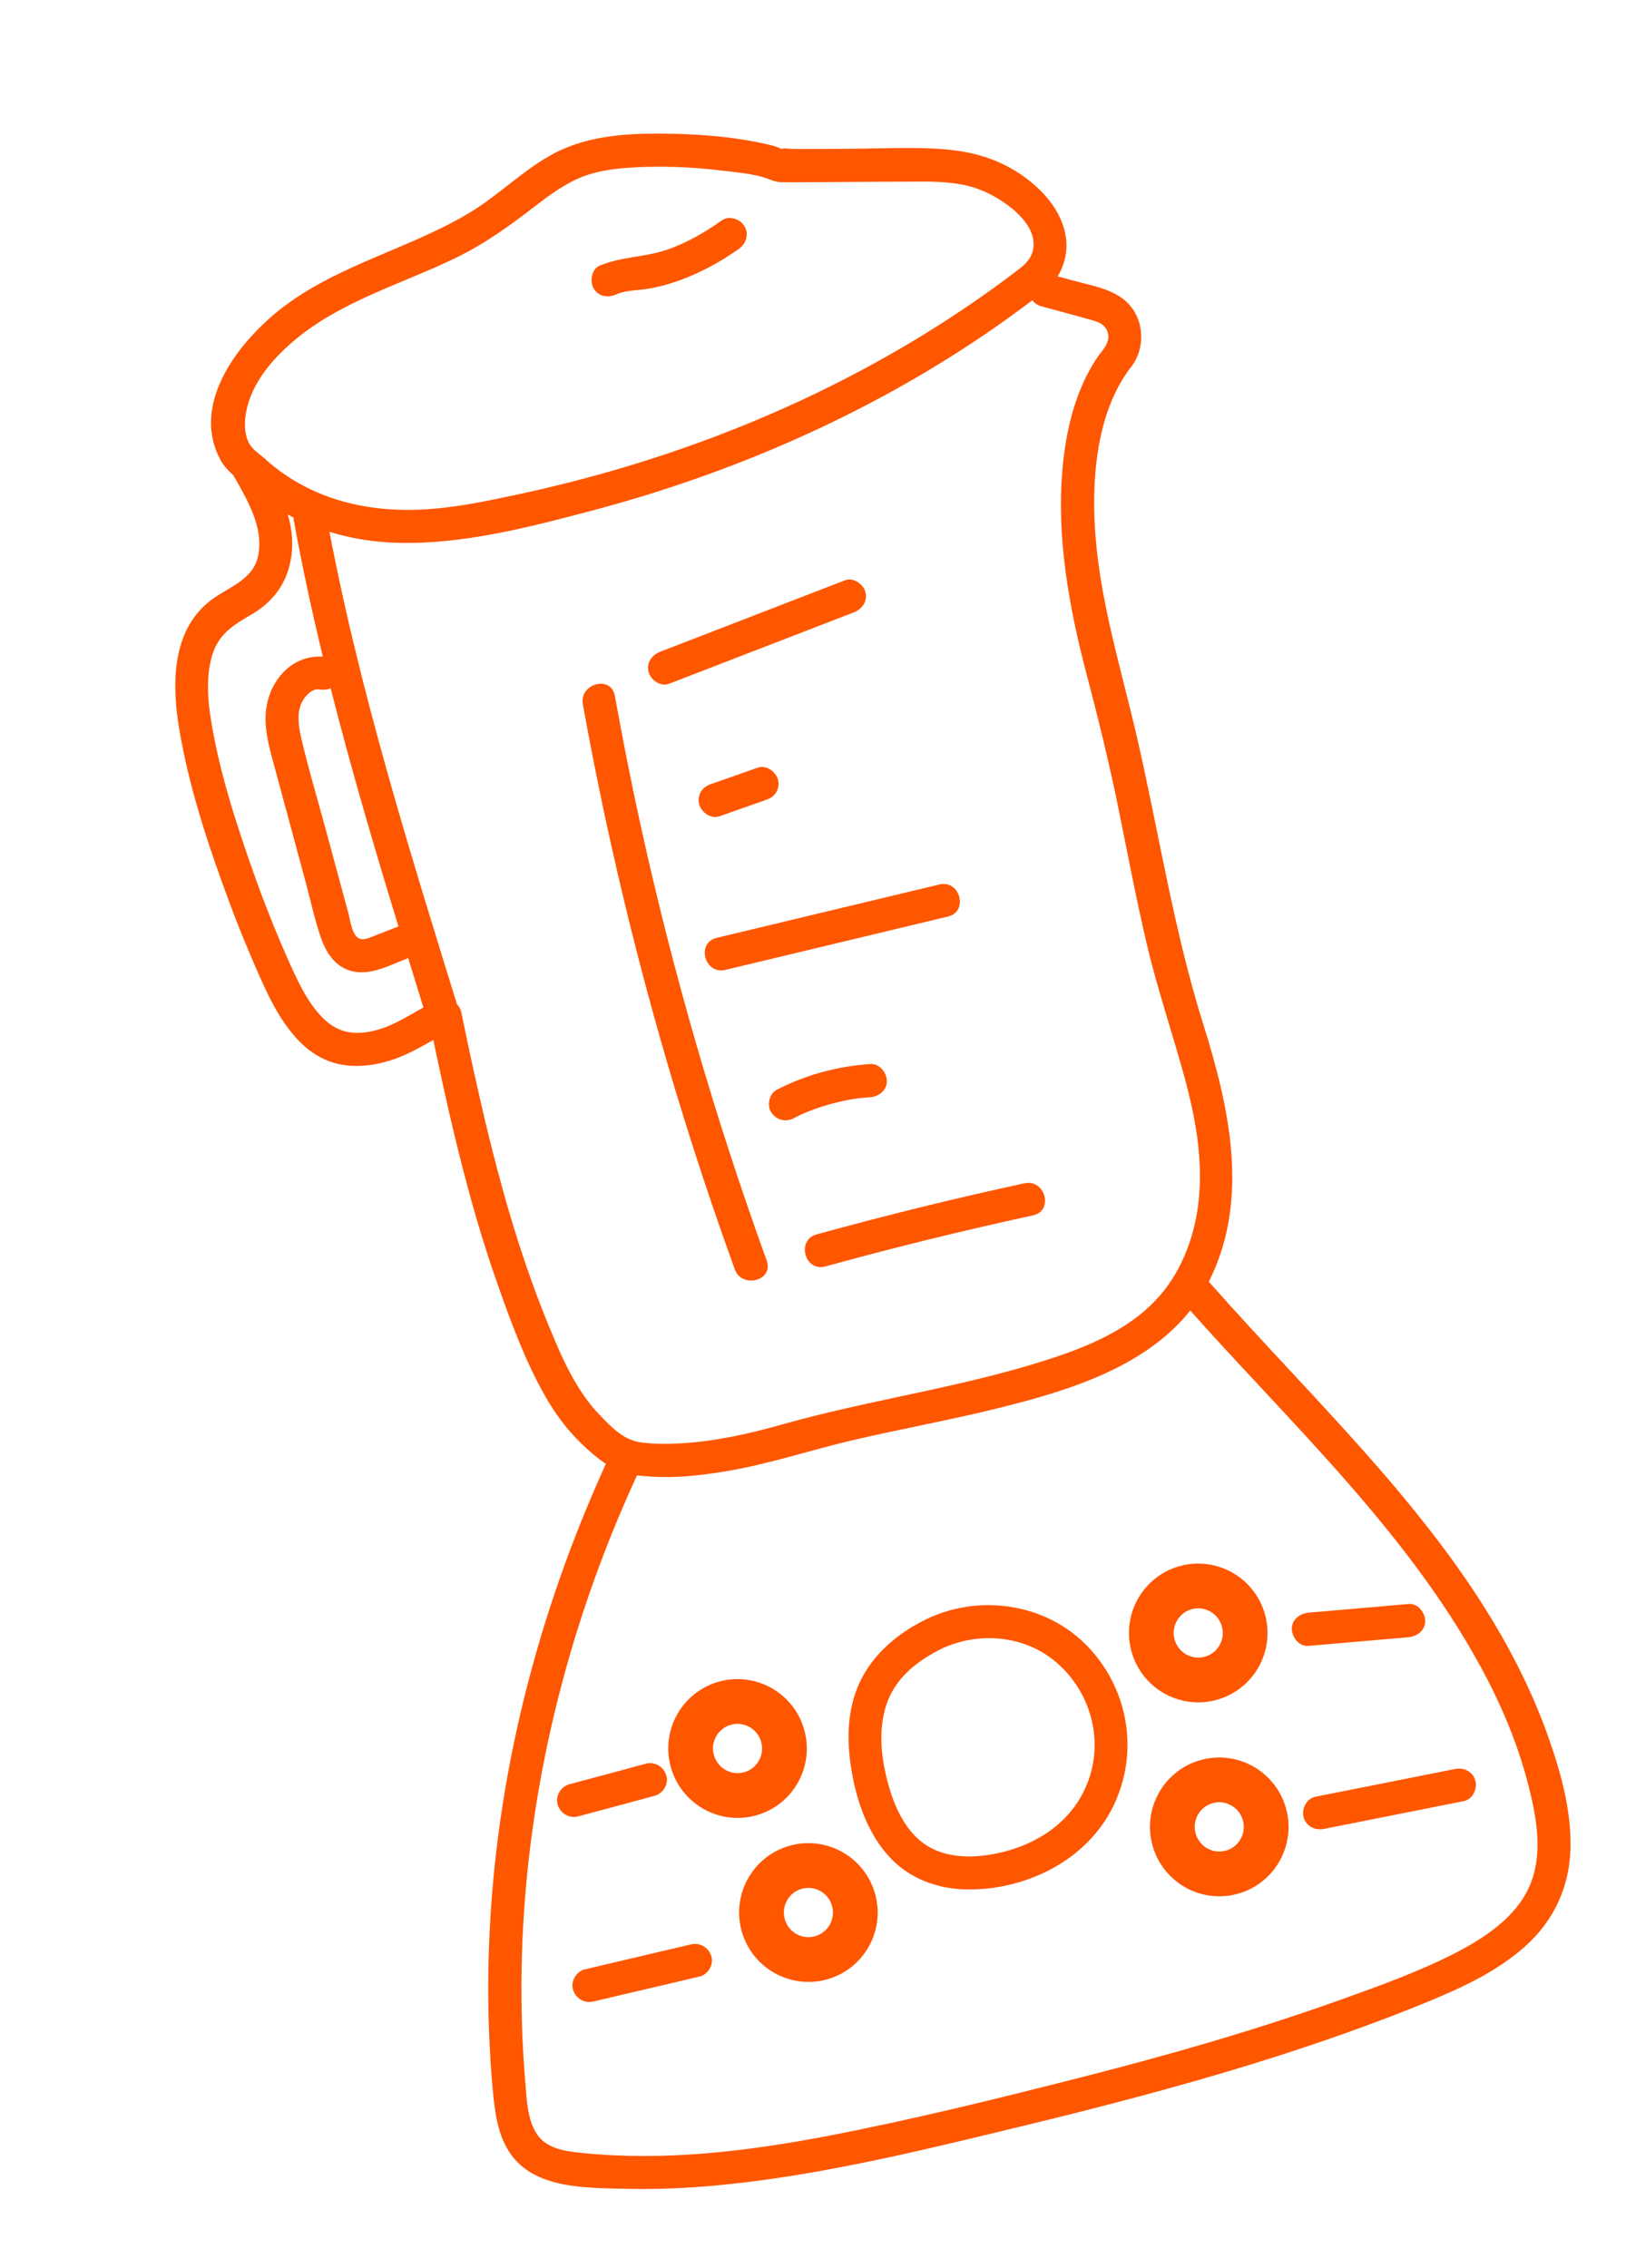
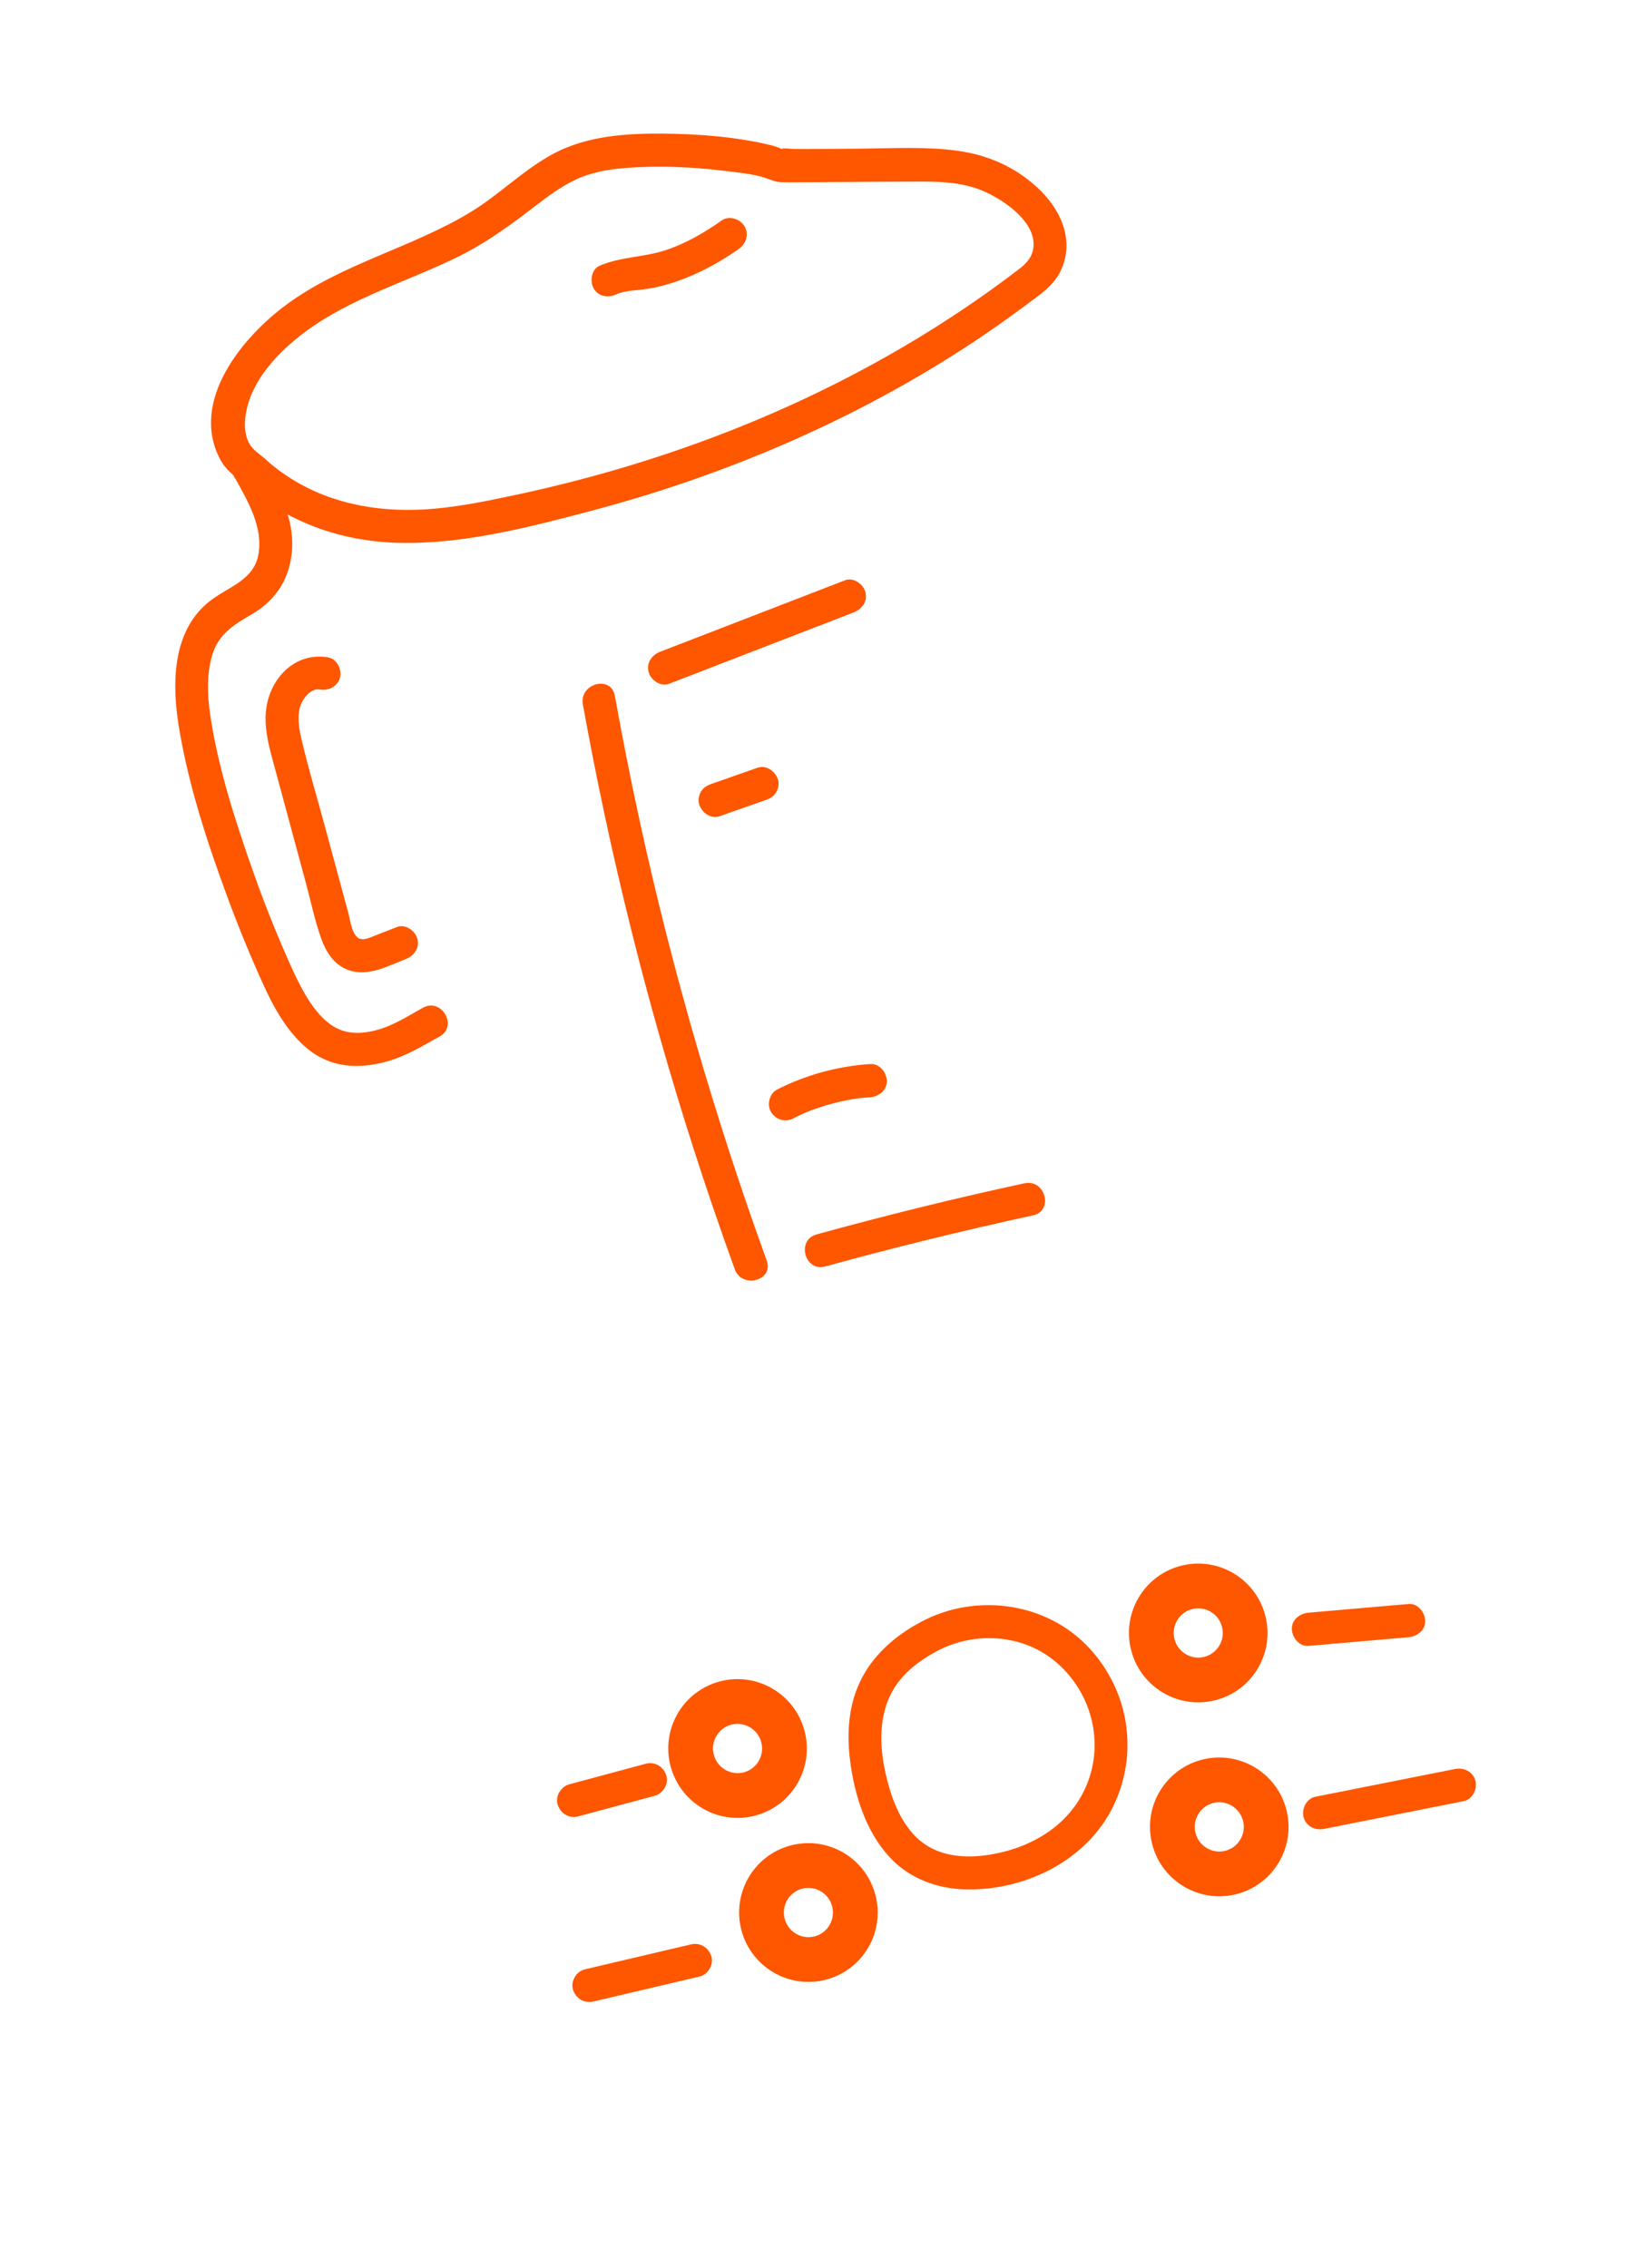
<svg xmlns="http://www.w3.org/2000/svg" width="109" height="152" viewBox="0 0 109 152" fill="none">
  <g clip-path="url(#clip0_21_2)">
-     <path d="M41.124 97C36.383 107.066 33.433 117.959 32.841 129.097C32.7 131.721 32.691 134.353 32.82 136.978C32.889 138.305 32.97 139.635 33.129 140.956C33.288 142.277 33.571 143.534 34.403 144.576C36.121 146.726 39.542 146.617 42.037 146.684C44.943 146.756 47.849 146.528 50.727 146.154C56.718 145.366 62.605 143.913 68.47 142.496C74.645 141.002 80.799 139.385 86.837 137.4C89.799 136.425 92.738 135.365 95.626 134.183C97.994 133.209 100.368 132.122 102.287 130.39C104.206 128.658 105.224 126.381 105.28 123.829C105.335 121.276 104.608 118.707 103.769 116.34C99.928 105.54 91.385 97.221 83.809 88.967C82.874 87.952 81.95 86.929 81.033 85.892C80.117 84.854 78.529 86.405 79.472 87.472C86.574 95.491 94.769 102.971 99.738 112.607C100.915 114.89 101.864 117.276 102.49 119.768C103.031 121.914 103.446 124.328 102.521 126.426C101.595 128.524 99.476 129.898 97.483 130.919C95.035 132.167 92.417 133.098 89.834 134.026C84.17 136.052 78.381 137.707 72.559 139.192C66.913 140.629 61.235 142.033 55.512 143.135C50.096 144.173 44.539 144.844 39.025 144.28C37.96 144.173 36.673 144.015 36.017 143.055C35.36 142.095 35.321 140.809 35.225 139.699C35.011 137.17 34.923 134.631 34.963 132.09C35.125 121.7 37.419 111.377 41.411 101.807C41.93 100.568 42.477 99.34 43.052 98.128C43.656 96.842 41.737 95.723 41.129 97.017L41.124 97Z" fill="#FF5600" />
    <path d="M15.755 32.038C16.607 33.566 17.639 35.304 17.327 37.133C17.016 38.961 15.184 39.331 13.905 40.411C11.524 42.428 11.53 45.873 11.989 48.698C12.626 52.618 13.914 56.518 15.287 60.234C16.02 62.212 16.82 64.159 17.698 66.08C18.321 67.442 19.069 68.789 20.142 69.858C21.471 71.178 23.011 71.618 24.838 71.367C26.664 71.115 27.959 70.3 29.473 69.457C30.72 68.76 29.596 66.838 28.344 67.537C27.161 68.199 26.1 68.902 24.743 69.144C23.386 69.386 22.383 69.053 21.432 68C20.481 66.947 19.841 65.504 19.251 64.175C18.44 62.342 17.699 60.476 17.033 58.591C15.815 55.153 14.638 51.55 14.095 47.935C13.901 46.642 13.845 45.25 14.203 43.981C14.623 42.51 15.617 41.899 16.879 41.166C18.533 40.206 19.463 38.715 19.578 36.798C19.708 34.68 18.659 32.714 17.657 30.925C16.959 29.675 15.042 30.798 15.741 32.054L15.755 32.038Z" fill="#FF5600" />
    <path d="M16.244 32.349C19.141 34.943 22.75 36.259 26.612 36.375C30.98 36.504 35.437 35.343 39.626 34.235C48.977 31.764 58.02 27.847 66.032 22.4C67.001 21.74 67.952 21.061 68.886 20.361C69.696 19.75 70.573 19.183 71.048 18.256C72.048 16.298 71.237 14.262 69.777 12.799C68.237 11.265 66.318 10.399 64.192 10.104C62.065 9.809 59.711 9.944 57.485 9.965C56.341 9.972 55.192 9.986 54.046 9.987C53.776 9.985 53.501 9.986 53.231 9.985C53.109 9.987 52.455 9.904 52.385 9.985C52.367 10.008 52.756 10.18 52.514 10.055C52.463 10.025 52.411 9.99 52.361 9.966C52.157 9.868 51.969 9.808 51.752 9.749C49.394 9.167 46.86 8.975 44.446 8.955C42.032 8.934 39.389 9.092 37.14 10.28C35.112 11.353 33.482 13.045 31.521 14.229C27.572 16.618 22.93 17.663 19.186 20.426C16.24 22.6 12.708 26.88 14.753 30.772C15.131 31.493 15.717 31.895 16.239 32.356C17.308 33.298 18.878 31.727 17.8 30.776C17.367 30.395 16.862 30.113 16.628 29.561C16.311 28.817 16.398 27.909 16.606 27.153C17.075 25.454 18.329 24.011 19.64 22.89C22.798 20.18 26.948 19.04 30.622 17.248C32.562 16.302 34.232 15.079 35.932 13.768C36.74 13.146 37.575 12.534 38.495 12.084C39.567 11.556 40.767 11.345 41.95 11.254C44.126 11.093 46.336 11.175 48.505 11.445C49.405 11.554 50.478 11.646 51.306 11.921C51.69 12.052 51.937 12.194 52.382 12.209C52.932 12.227 53.492 12.212 54.038 12.213C56.163 12.207 58.288 12.176 60.415 12.176C62.204 12.174 64.173 12.063 65.867 12.781C67.202 13.343 69.373 14.787 69.285 16.463C69.245 17.181 68.843 17.627 68.299 18.043C67.369 18.754 66.426 19.444 65.465 20.108C58.283 25.085 50.281 28.791 41.917 31.291C39.501 32.014 37.051 32.636 34.581 33.164C32.483 33.611 30.364 34.052 28.215 34.151C24.393 34.324 20.701 33.381 17.803 30.787C16.739 29.838 15.175 31.408 16.242 32.368L16.244 32.349Z" fill="#FF5600" />
    <path d="M41.321 19.723C41.958 19.447 42.747 19.462 43.423 19.354C44.133 19.237 44.83 19.05 45.507 18.806C46.938 18.293 48.275 17.565 49.517 16.69C50.006 16.344 50.23 15.718 49.91 15.166C49.625 14.677 48.882 14.422 48.387 14.77C47.223 15.593 45.977 16.315 44.627 16.764C43.175 17.246 41.606 17.201 40.194 17.808C39.644 18.042 39.526 18.86 39.8 19.333C40.138 19.905 40.767 19.964 41.323 19.729L41.321 19.723Z" fill="#FF5600" />
    <path d="M39.073 47.205C40.882 57.243 43.346 67.16 46.461 76.877C47.339 79.621 48.273 82.343 49.253 85.053C49.735 86.392 51.888 85.825 51.397 84.477C47.924 74.886 45.077 65.072 42.9 55.103C42.285 52.289 41.728 49.465 41.217 46.629C40.961 45.223 38.819 45.805 39.073 47.205Z" fill="#FF5600" />
    <path d="M44.844 45.826C48.97 44.231 53.101 42.636 57.227 41.041C57.787 40.823 58.18 40.3 58.012 39.675C57.869 39.142 57.215 38.673 56.648 38.887C52.522 40.481 48.391 42.077 44.265 43.672C43.705 43.89 43.312 44.413 43.48 45.038C43.623 45.571 44.276 46.04 44.844 45.826Z" fill="#FF5600" />
    <path d="M48.235 54.701C49.277 54.335 50.319 53.969 51.366 53.601C51.646 53.502 51.887 53.351 52.041 53.082C52.179 52.842 52.235 52.502 52.151 52.235C51.982 51.697 51.376 51.246 50.787 51.447C49.745 51.813 48.703 52.179 47.656 52.547C47.376 52.647 47.135 52.797 46.98 53.066C46.843 53.306 46.787 53.647 46.871 53.913C47.04 54.451 47.646 54.903 48.235 54.701Z" fill="#FF5600" />
-     <path d="M48.619 64.999C53.595 63.809 58.575 62.611 63.551 61.421C64.939 61.091 64.362 58.942 62.974 59.273C57.997 60.463 53.017 61.66 48.041 62.85C46.653 63.181 47.23 65.329 48.619 64.999Z" fill="#FF5600" />
    <path d="M53.224 74.924C53.44 74.817 53.656 74.709 53.882 74.612C53.92 74.596 54.261 74.449 54.068 74.531C54.174 74.49 54.279 74.45 54.379 74.411C54.813 74.245 55.258 74.101 55.71 73.979C56.161 73.858 56.617 73.754 57.074 73.674C57.186 73.656 57.297 73.638 57.404 73.622C57.438 73.613 57.747 73.579 57.551 73.601C57.812 73.568 58.07 73.548 58.33 73.533C58.908 73.494 59.471 73.06 59.448 72.427C59.425 71.862 58.965 71.267 58.344 71.305C56.158 71.451 54.05 72.023 52.092 73.016C51.574 73.279 51.386 74.06 51.699 74.541C52.044 75.075 52.665 75.216 53.221 74.937L53.224 74.924Z" fill="#FF5600" />
    <path d="M55.322 84.872C59.933 83.601 64.579 82.463 69.253 81.446C70.649 81.145 70.071 78.996 68.675 79.298C64 80.309 59.355 81.453 54.744 82.723C53.368 83.099 53.94 85.249 55.322 84.872Z" fill="#FF5600" />
    <path d="M61.363 108.897C59.686 109.864 58.246 111.234 57.5 113.044C56.698 114.986 56.773 117.134 57.179 119.169C57.56 121.088 58.299 123.015 59.645 124.466C60.991 125.916 62.877 126.595 64.815 126.621C68.766 126.677 72.857 124.68 74.626 121.047C76.34 117.527 75.705 113.385 73.064 110.494C70.103 107.254 65.094 106.678 61.37 108.901C60.144 109.63 61.267 111.552 62.499 110.822C65.018 109.315 68.397 109.414 70.704 111.313C72.948 113.161 73.932 116.208 73.069 118.996C72.1 122.138 69.243 123.895 66.105 124.327C64.711 124.523 63.197 124.408 62.005 123.598C60.812 122.788 60.079 121.339 59.661 119.964C59.14 118.255 58.845 116.313 59.323 114.557C59.801 112.8 61.017 111.669 62.493 110.823C63.73 110.11 62.606 108.188 61.364 108.903L61.363 108.897Z" fill="#FF5600" />
-     <path d="M19.705 34.921C21.846 46.694 25.48 58.114 29.009 69.533C29.433 70.906 31.437 70.355 31.153 68.957L30.929 67.85L28.785 68.426C30.021 74.415 31.354 80.422 33.402 86.193C34.293 88.712 35.26 91.327 36.594 93.647C37.223 94.731 37.98 95.769 38.878 96.646C39.642 97.392 40.625 98.265 41.644 98.636C42.241 98.85 42.924 98.906 43.548 98.947C45.236 99.071 46.95 98.881 48.617 98.605C51.547 98.124 54.354 97.167 57.239 96.496C60.469 95.744 63.739 95.16 66.955 94.357C72.368 93.013 78.505 91.105 81.133 85.693C83.76 80.281 82.405 74.188 80.669 68.665C78.692 62.383 77.707 55.89 76.236 49.484C75.019 44.202 73.326 39.067 73.348 33.587C73.36 30.758 73.82 27.839 75.177 25.545C75.304 25.333 75.439 25.13 75.575 24.928C75.597 24.897 75.797 24.616 75.704 24.746C75.573 24.922 75.83 24.577 75.799 24.622C75.903 24.483 76.012 24.343 76.093 24.187C76.651 23.164 76.645 21.863 76.032 20.861C75.155 19.42 73.373 19.198 71.883 18.788C71.387 18.651 70.884 18.515 70.388 18.379C69.005 18.001 68.424 20.148 69.806 20.525C70.951 20.838 72.094 21.145 73.234 21.465C73.738 21.607 74.187 21.818 74.284 22.406C74.391 23.053 73.856 23.504 73.533 23.99C72.075 26.182 71.45 28.851 71.223 31.449C70.821 35.999 71.654 40.647 72.802 45.032C73.587 48.021 74.328 51.005 74.947 54.039C75.567 57.073 76.156 60.202 76.872 63.253C77.588 66.304 78.597 69.234 79.417 72.239C80.162 74.988 80.68 77.852 80.326 80.706C80.028 83.065 79.115 85.412 77.46 87.147C75.601 89.103 73.043 90.19 70.521 91.021C64.619 92.964 58.413 93.772 52.442 95.457C50.254 96.076 48.006 96.582 45.732 96.72C45.075 96.761 44.411 96.774 43.751 96.737C43.514 96.72 43.282 96.703 43.047 96.674C42.839 96.65 43.253 96.71 43.016 96.67C42.926 96.657 42.843 96.643 42.752 96.624C41.729 96.42 40.951 95.603 40.203 94.827C38.562 93.124 37.623 90.882 36.736 88.725C34.527 83.335 33.063 77.683 31.806 72C31.502 70.62 31.21 69.236 30.923 67.851C30.637 66.466 28.496 67.029 28.779 68.427L29.003 69.534L31.147 68.958C27.62 57.545 23.986 46.125 21.843 34.346C21.588 32.94 19.446 33.522 19.7 34.922L19.705 34.921Z" fill="#FF5600" />
    <path d="M22.007 44.052C19.67 43.66 17.951 45.609 17.813 47.833C17.74 49.02 18.074 50.196 18.385 51.329C18.739 52.646 19.092 53.959 19.452 55.275C19.812 56.591 20.159 57.905 20.518 59.221C20.85 60.453 21.114 61.733 21.548 62.937C21.929 63.99 22.59 64.9 23.752 65.116C24.913 65.332 26.121 64.694 27.192 64.277C27.752 64.059 28.147 63.541 27.977 62.911C27.834 62.378 27.179 61.903 26.613 62.123C26.141 62.305 25.676 62.491 25.204 62.673C24.915 62.782 24.51 62.989 24.195 62.932C23.601 62.822 23.477 61.651 23.35 61.181C22.82 59.21 22.283 57.235 21.748 55.266C21.212 53.296 20.68 51.523 20.234 49.634C20.055 48.877 19.873 47.973 20.167 47.219C20.344 46.76 20.856 46.112 21.421 46.206C21.986 46.3 22.61 46.046 22.787 45.427C22.938 44.895 22.599 44.157 22.008 44.057L22.007 44.052Z" fill="#FF5600" />
    <path d="M87.705 110.3C89.944 110.104 92.18 109.915 94.419 109.718C94.994 109.668 95.563 109.251 95.538 108.613C95.518 108.059 95.052 107.441 94.434 107.49C92.194 107.687 89.959 107.876 87.719 108.073C87.144 108.123 86.576 108.54 86.6 109.178C86.62 109.732 87.087 110.35 87.705 110.3Z" fill="#FF5600" />
    <path d="M88.752 122.564C91.877 121.945 94.995 121.322 98.12 120.703C98.708 120.588 99.055 119.893 98.905 119.337C98.74 118.724 98.135 118.432 97.541 118.549C94.416 119.168 91.298 119.791 88.173 120.41C87.585 120.525 87.238 121.22 87.388 121.776C87.552 122.389 88.158 122.681 88.752 122.564Z" fill="#FF5600" />
    <path d="M43.303 118.193C41.594 118.653 39.879 119.114 38.17 119.573C37.609 119.724 37.205 120.361 37.385 120.939C37.564 121.518 38.141 121.885 38.749 121.728C40.458 121.268 42.173 120.807 43.882 120.348C44.442 120.197 44.847 119.56 44.667 118.982C44.487 118.403 43.911 118.036 43.303 118.193Z" fill="#FF5600" />
    <path d="M46.319 130.303C43.944 130.861 41.569 131.42 39.199 131.977C38.634 132.11 38.237 132.776 38.414 133.343C38.603 133.931 39.166 134.271 39.778 134.131C42.153 133.573 44.529 133.014 46.898 132.457C47.463 132.324 47.86 131.658 47.683 131.091C47.495 130.503 46.931 130.163 46.319 130.303Z" fill="#FF5600" />
    <path d="M82.552 125.472C84.228 125.021 85.221 123.294 84.77 121.613C84.318 119.933 82.593 118.936 80.916 119.387C79.24 119.838 78.247 121.565 78.699 123.245C79.15 124.926 80.876 125.922 82.552 125.472Z" stroke="#FF5600" stroke-width="3" stroke-miterlimit="10" />
    <path d="M50.259 120.219C51.935 119.768 52.928 118.041 52.477 116.36C52.025 114.68 50.3 113.683 48.623 114.134C46.947 114.584 45.954 116.312 46.406 117.992C46.857 119.672 48.583 120.669 50.259 120.219Z" stroke="#FF5600" stroke-width="3" stroke-miterlimit="10" />
    <path d="M81.142 112.476C82.819 112.025 83.812 110.298 83.36 108.618C82.909 106.937 81.183 105.941 79.507 106.391C77.831 106.842 76.838 108.569 77.289 110.25C77.741 111.93 79.466 112.927 81.142 112.476Z" stroke="#FF5600" stroke-width="3" stroke-miterlimit="10" />
    <path d="M55.01 131.21C56.686 130.76 57.679 129.032 57.227 127.352C56.776 125.672 55.05 124.675 53.374 125.126C51.698 125.576 50.705 127.304 51.156 128.984C51.608 130.664 53.333 131.661 55.01 131.21Z" stroke="#FF5600" stroke-width="3" stroke-miterlimit="10" />
  </g>
  <defs>
    <clipPath id="clip0_21_2">
      <rect width="75.597" height="136.915" fill="white" transform="translate(0 19.624) rotate(-15.046)" />
    </clipPath>
  </defs>
</svg>